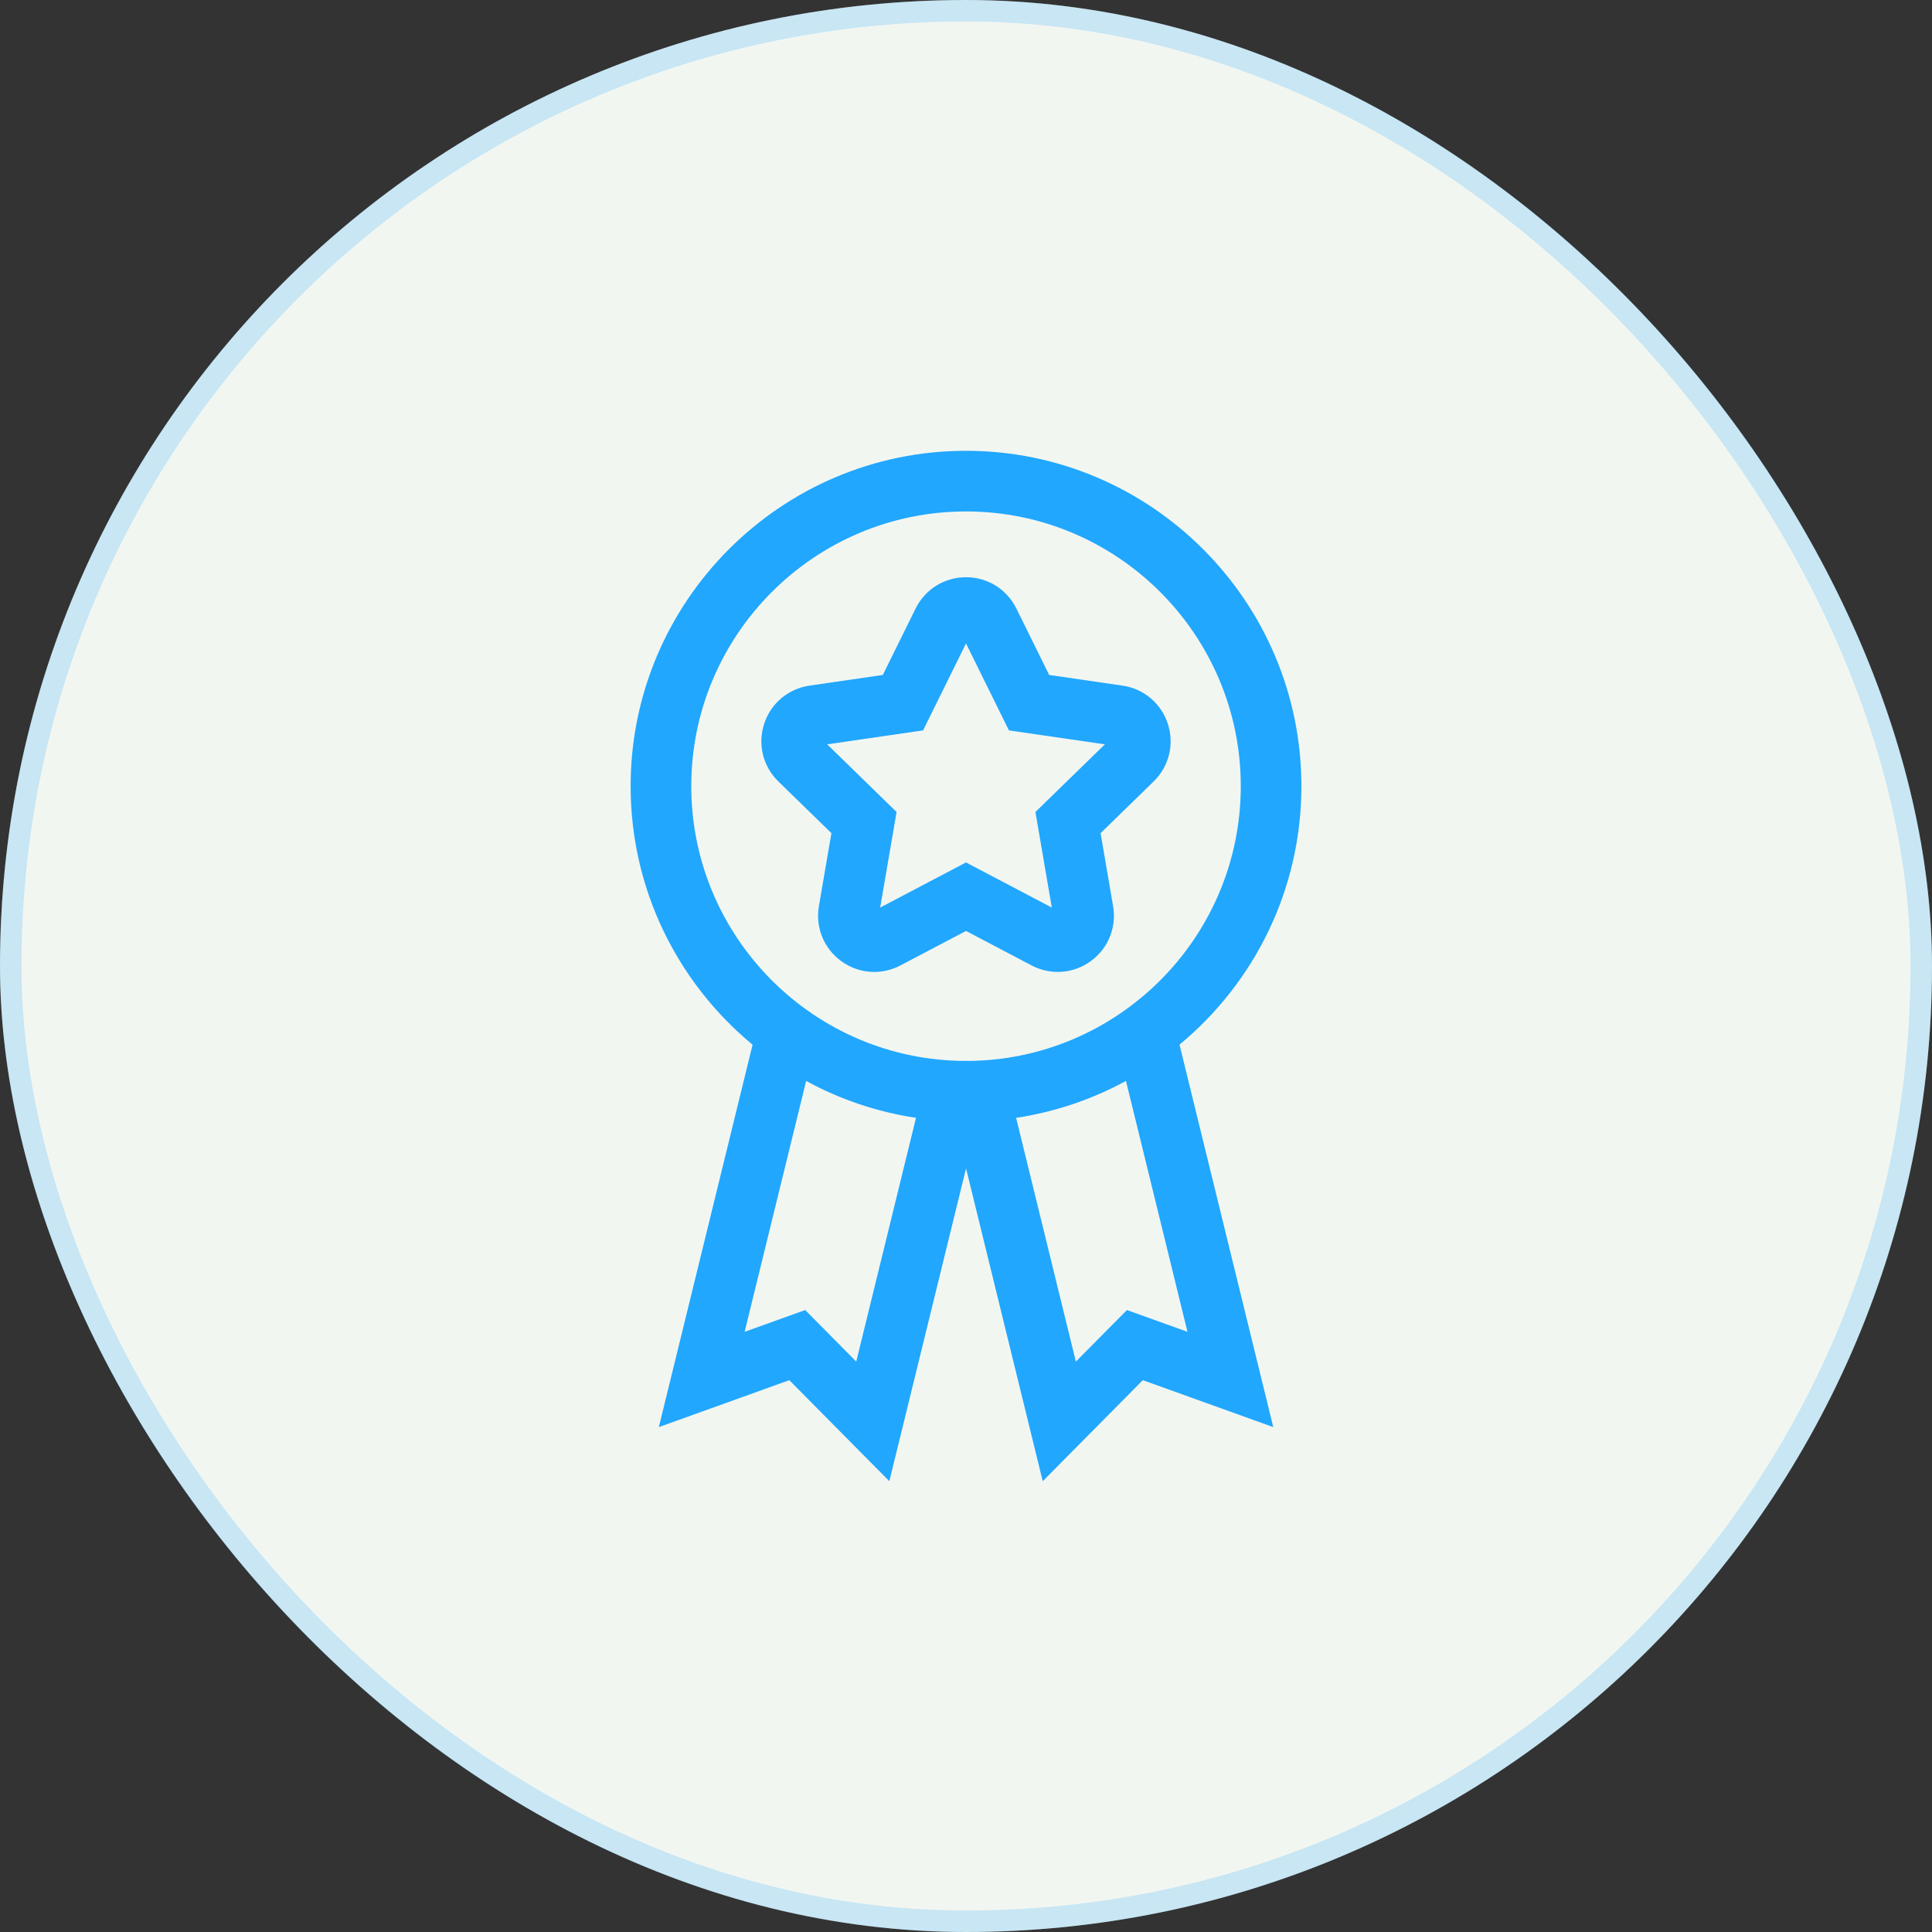
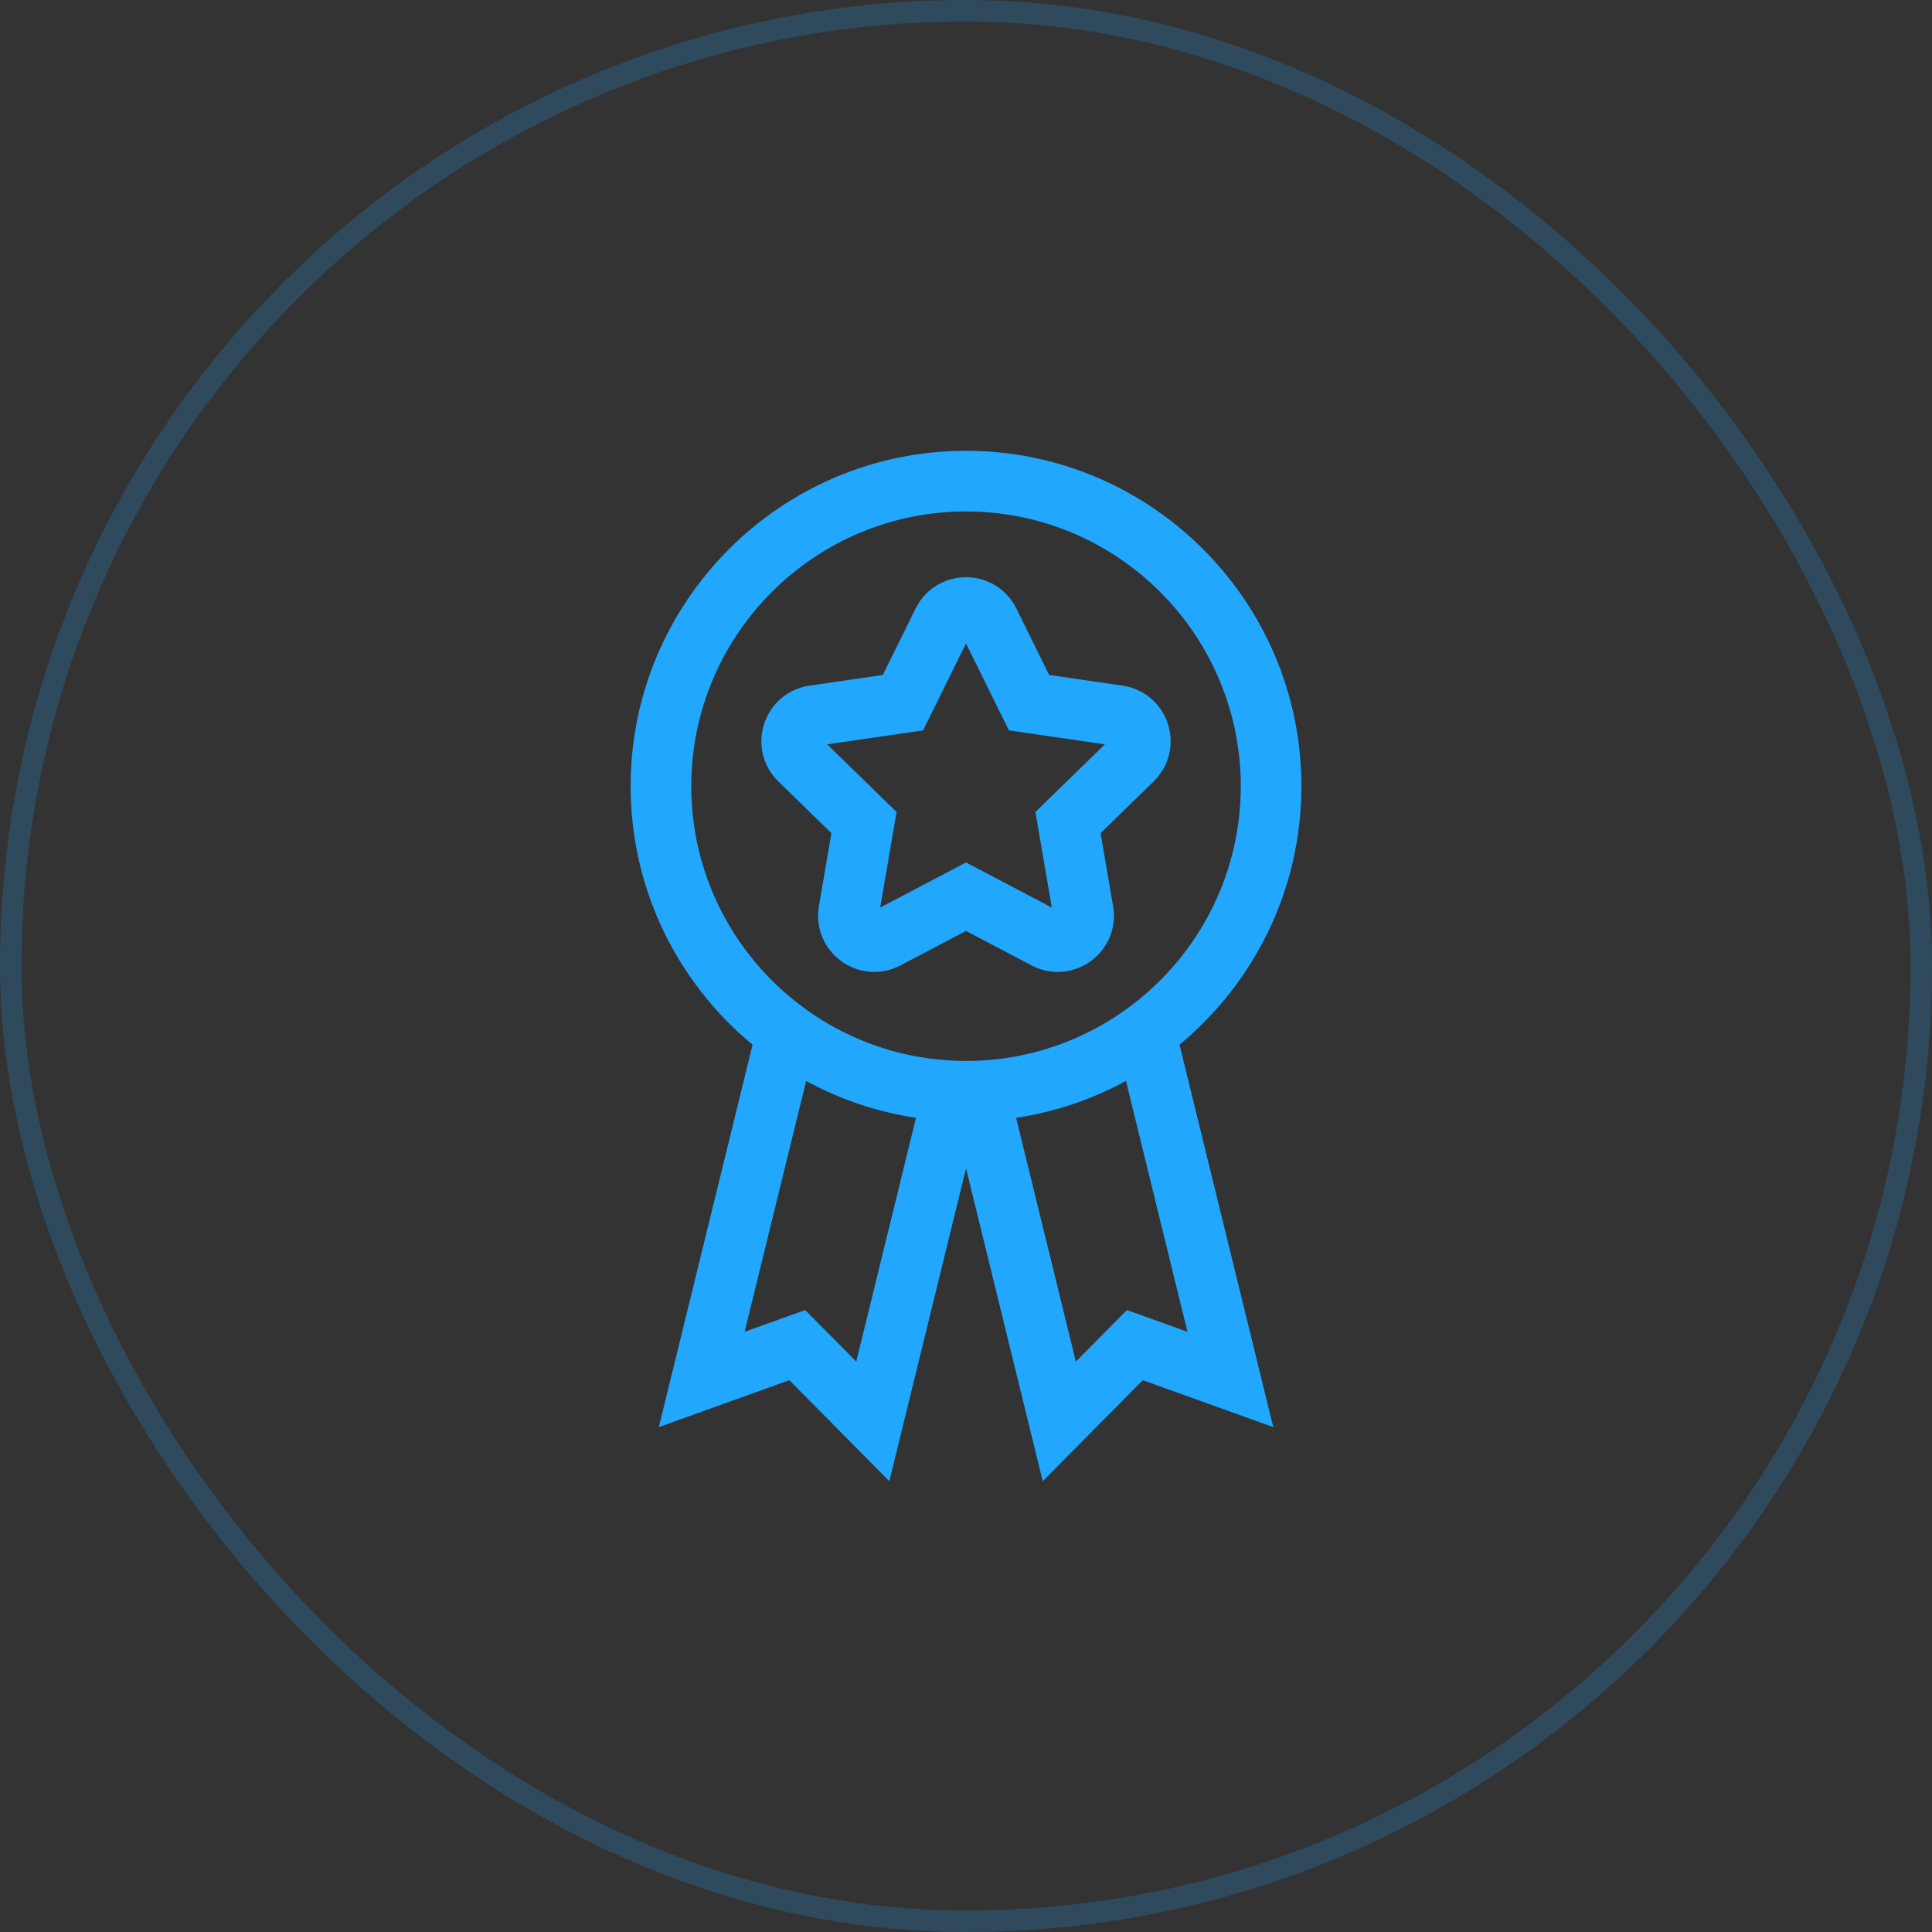
<svg xmlns="http://www.w3.org/2000/svg" width="90" height="90" viewBox="0 0 90 90" fill="none">
  <rect x="0" y="0" width="90" height="90" fill="#333333" stroke="none" />
-   <rect width="90" height="90" rx="45" fill="#F2F6F1" />
  <rect x="0.5" y="0.5" width="89" height="89" rx="44.5" stroke="#21A7FE" stroke-opacity="0.2" />
  <g clip-path="url(#clip0_2021_117)">
    <path d="M60.624 36.624C60.624 28.009 53.615 21 45.001 21C36.386 21 29.377 28.009 29.377 36.624C29.377 41.465 31.59 45.799 35.058 48.667L30.691 66.48L36.769 64.294L41.429 69L45.002 54.426L48.575 69L53.236 64.294L59.314 66.48L54.946 48.664C58.412 45.796 60.624 41.463 60.624 36.624ZM32.202 36.624C32.202 29.566 37.943 23.825 45.001 23.825C52.058 23.825 57.8 29.566 57.8 36.624C57.8 43.681 52.058 49.422 45.001 49.422C37.943 49.422 32.202 43.681 32.202 36.624ZM39.887 63.428L37.509 61.027L34.688 62.041L37.553 50.355C39.117 51.207 40.843 51.799 42.671 52.073L39.887 63.428ZM55.317 62.041L52.496 61.027L50.118 63.428L47.334 52.073C49.162 51.798 50.887 51.206 52.452 50.353L55.317 62.041Z" fill="#21A7FE" />
    <path d="M38.731 38.812L38.147 42.214C37.978 43.203 38.377 44.184 39.189 44.774C39.648 45.108 40.184 45.277 40.725 45.277C41.141 45.277 41.559 45.176 41.945 44.973L45 43.367L48.054 44.973C48.943 45.44 49.999 45.364 50.811 44.774C51.623 44.184 52.022 43.203 51.853 42.214L51.269 38.812L53.74 36.404C54.459 35.703 54.713 34.675 54.403 33.72C54.093 32.766 53.283 32.083 52.29 31.939L48.874 31.442L47.347 28.348C46.903 27.448 46.004 26.889 45 26.889C43.996 26.889 43.097 27.448 42.652 28.348L41.125 31.442L37.71 31.939C36.717 32.083 35.907 32.766 35.597 33.72C35.287 34.675 35.541 35.703 36.259 36.404L38.731 38.812ZM43.001 34.024L45 29.974L46.999 34.024L51.469 34.674L48.234 37.826L48.998 42.278L45 40.176L41.002 42.278L41.766 37.826L38.532 34.674L43.001 34.024Z" fill="#21A7FE" />
  </g>
  <defs>
    <clipPath id="clip0_2021_117">
      <rect width="48" height="48" fill="white" transform="translate(21 21)" />
    </clipPath>
  </defs>
</svg>